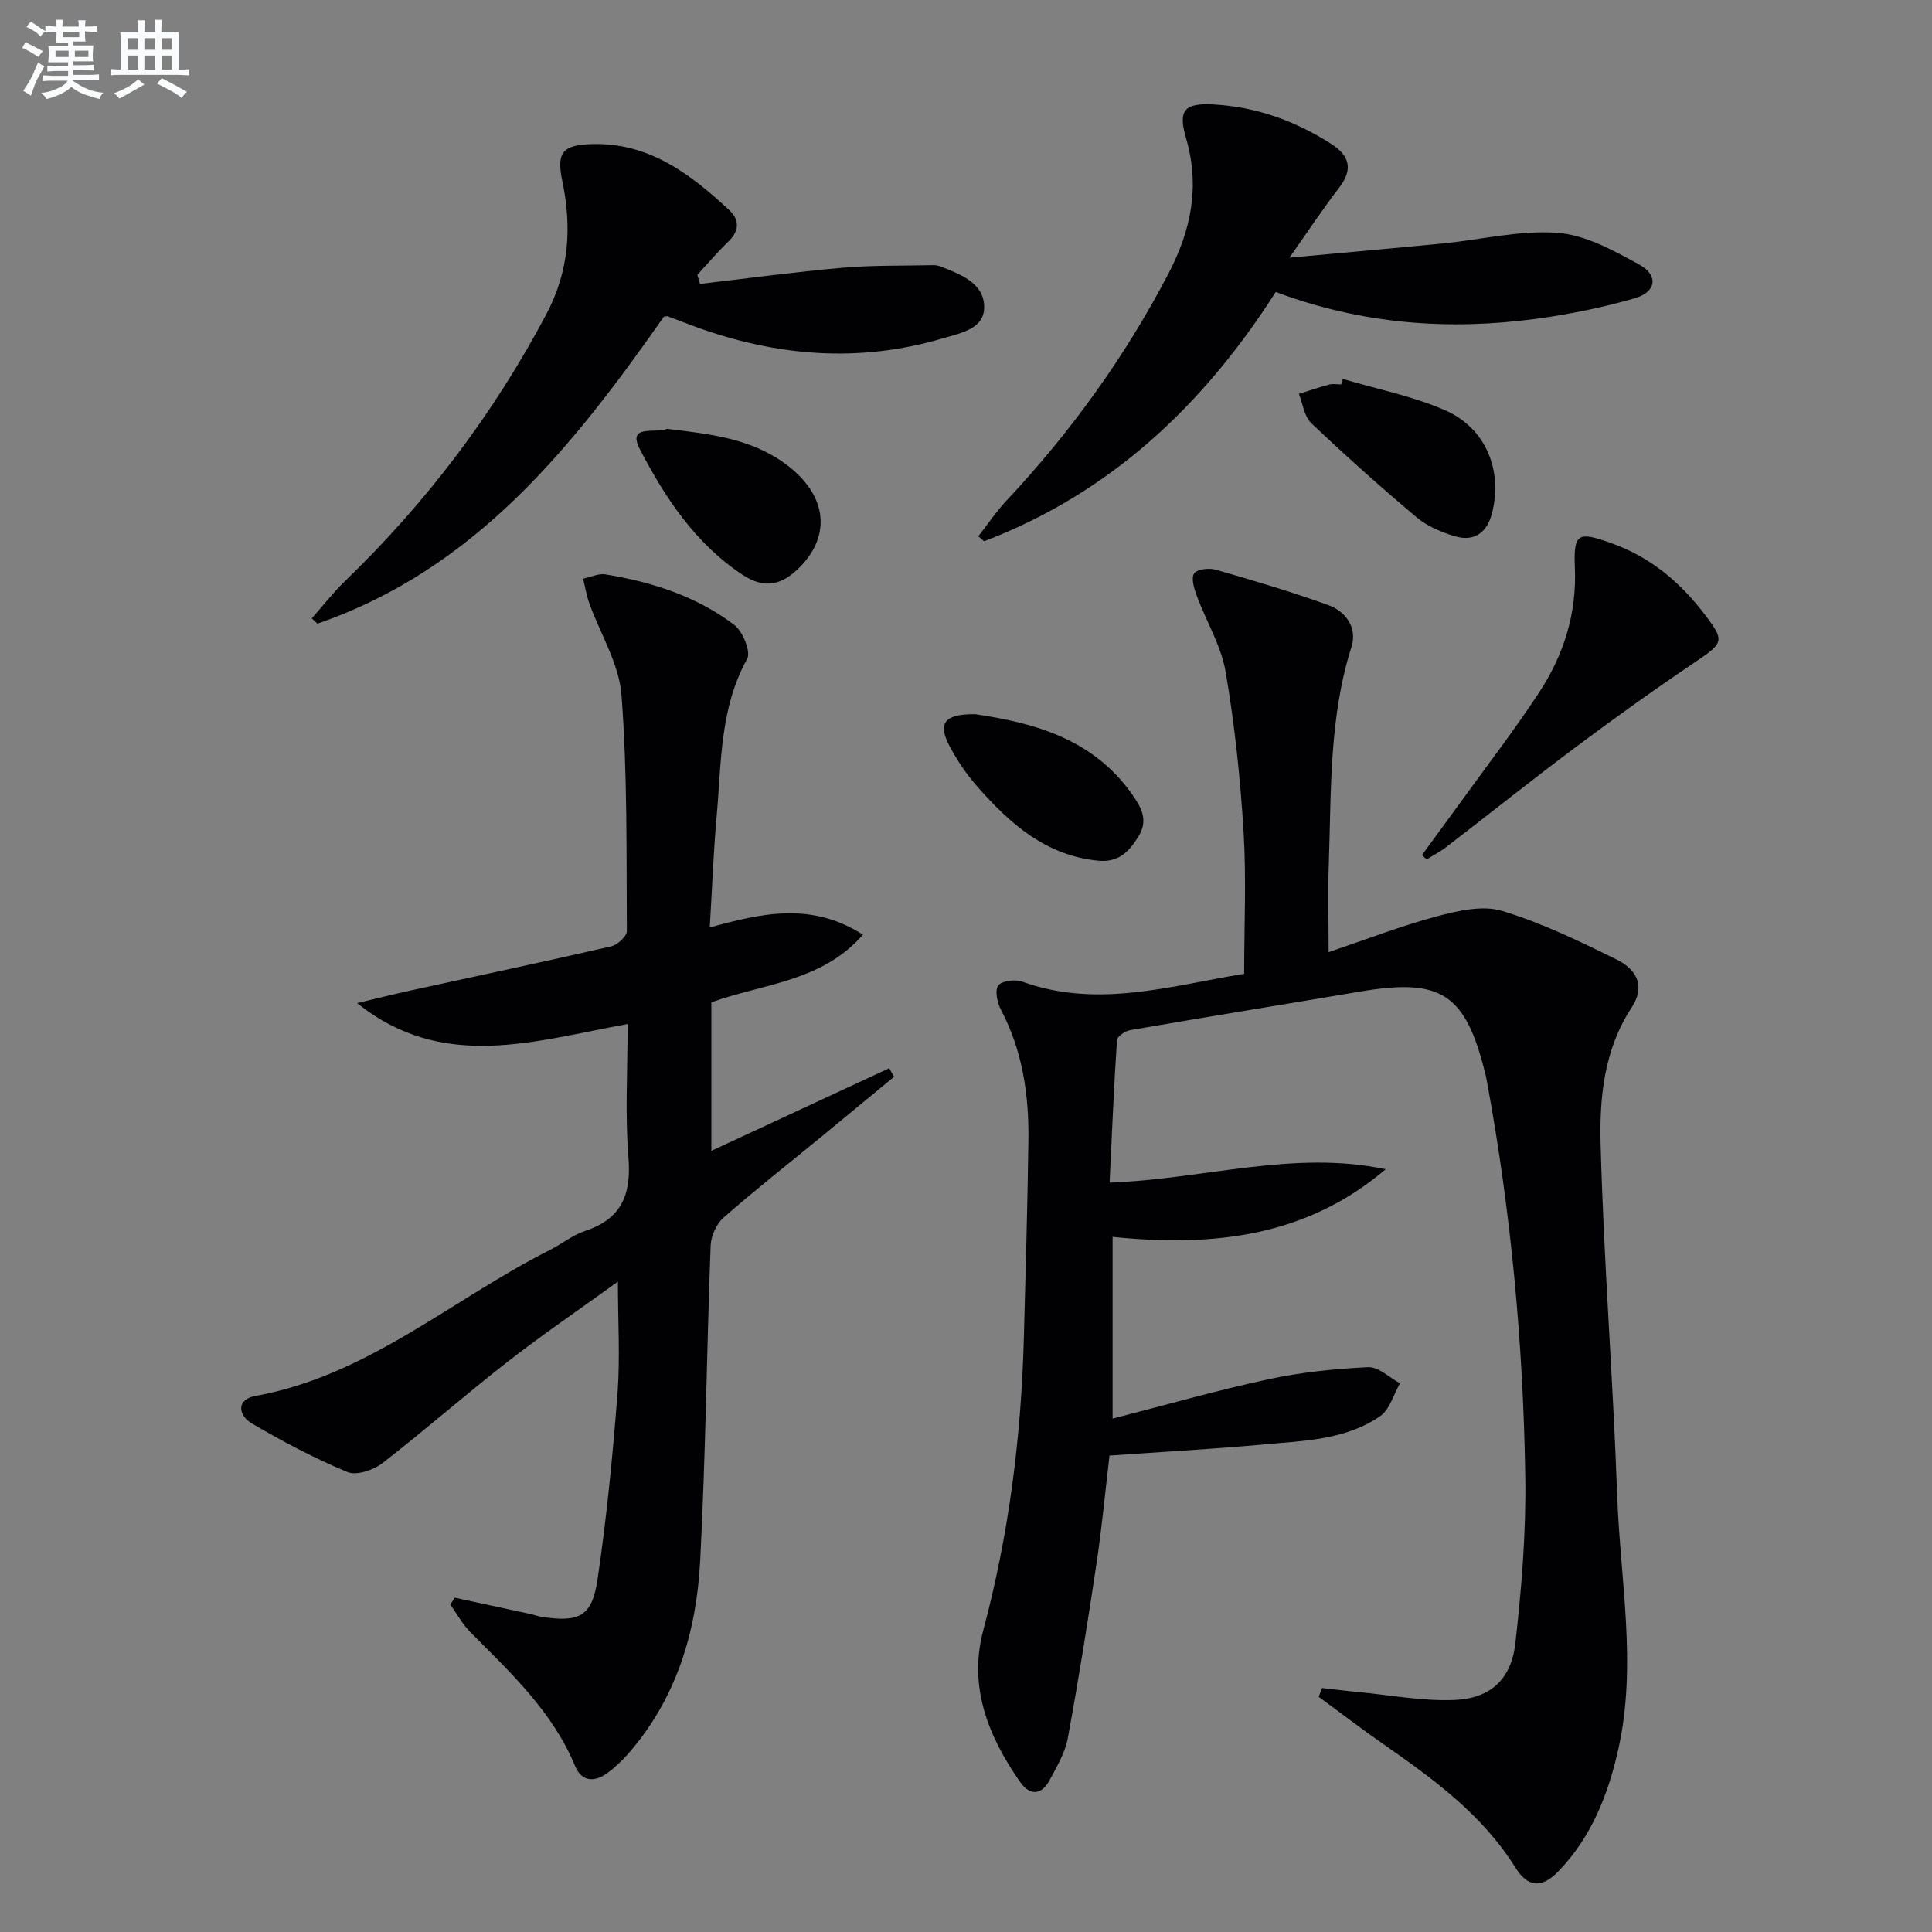
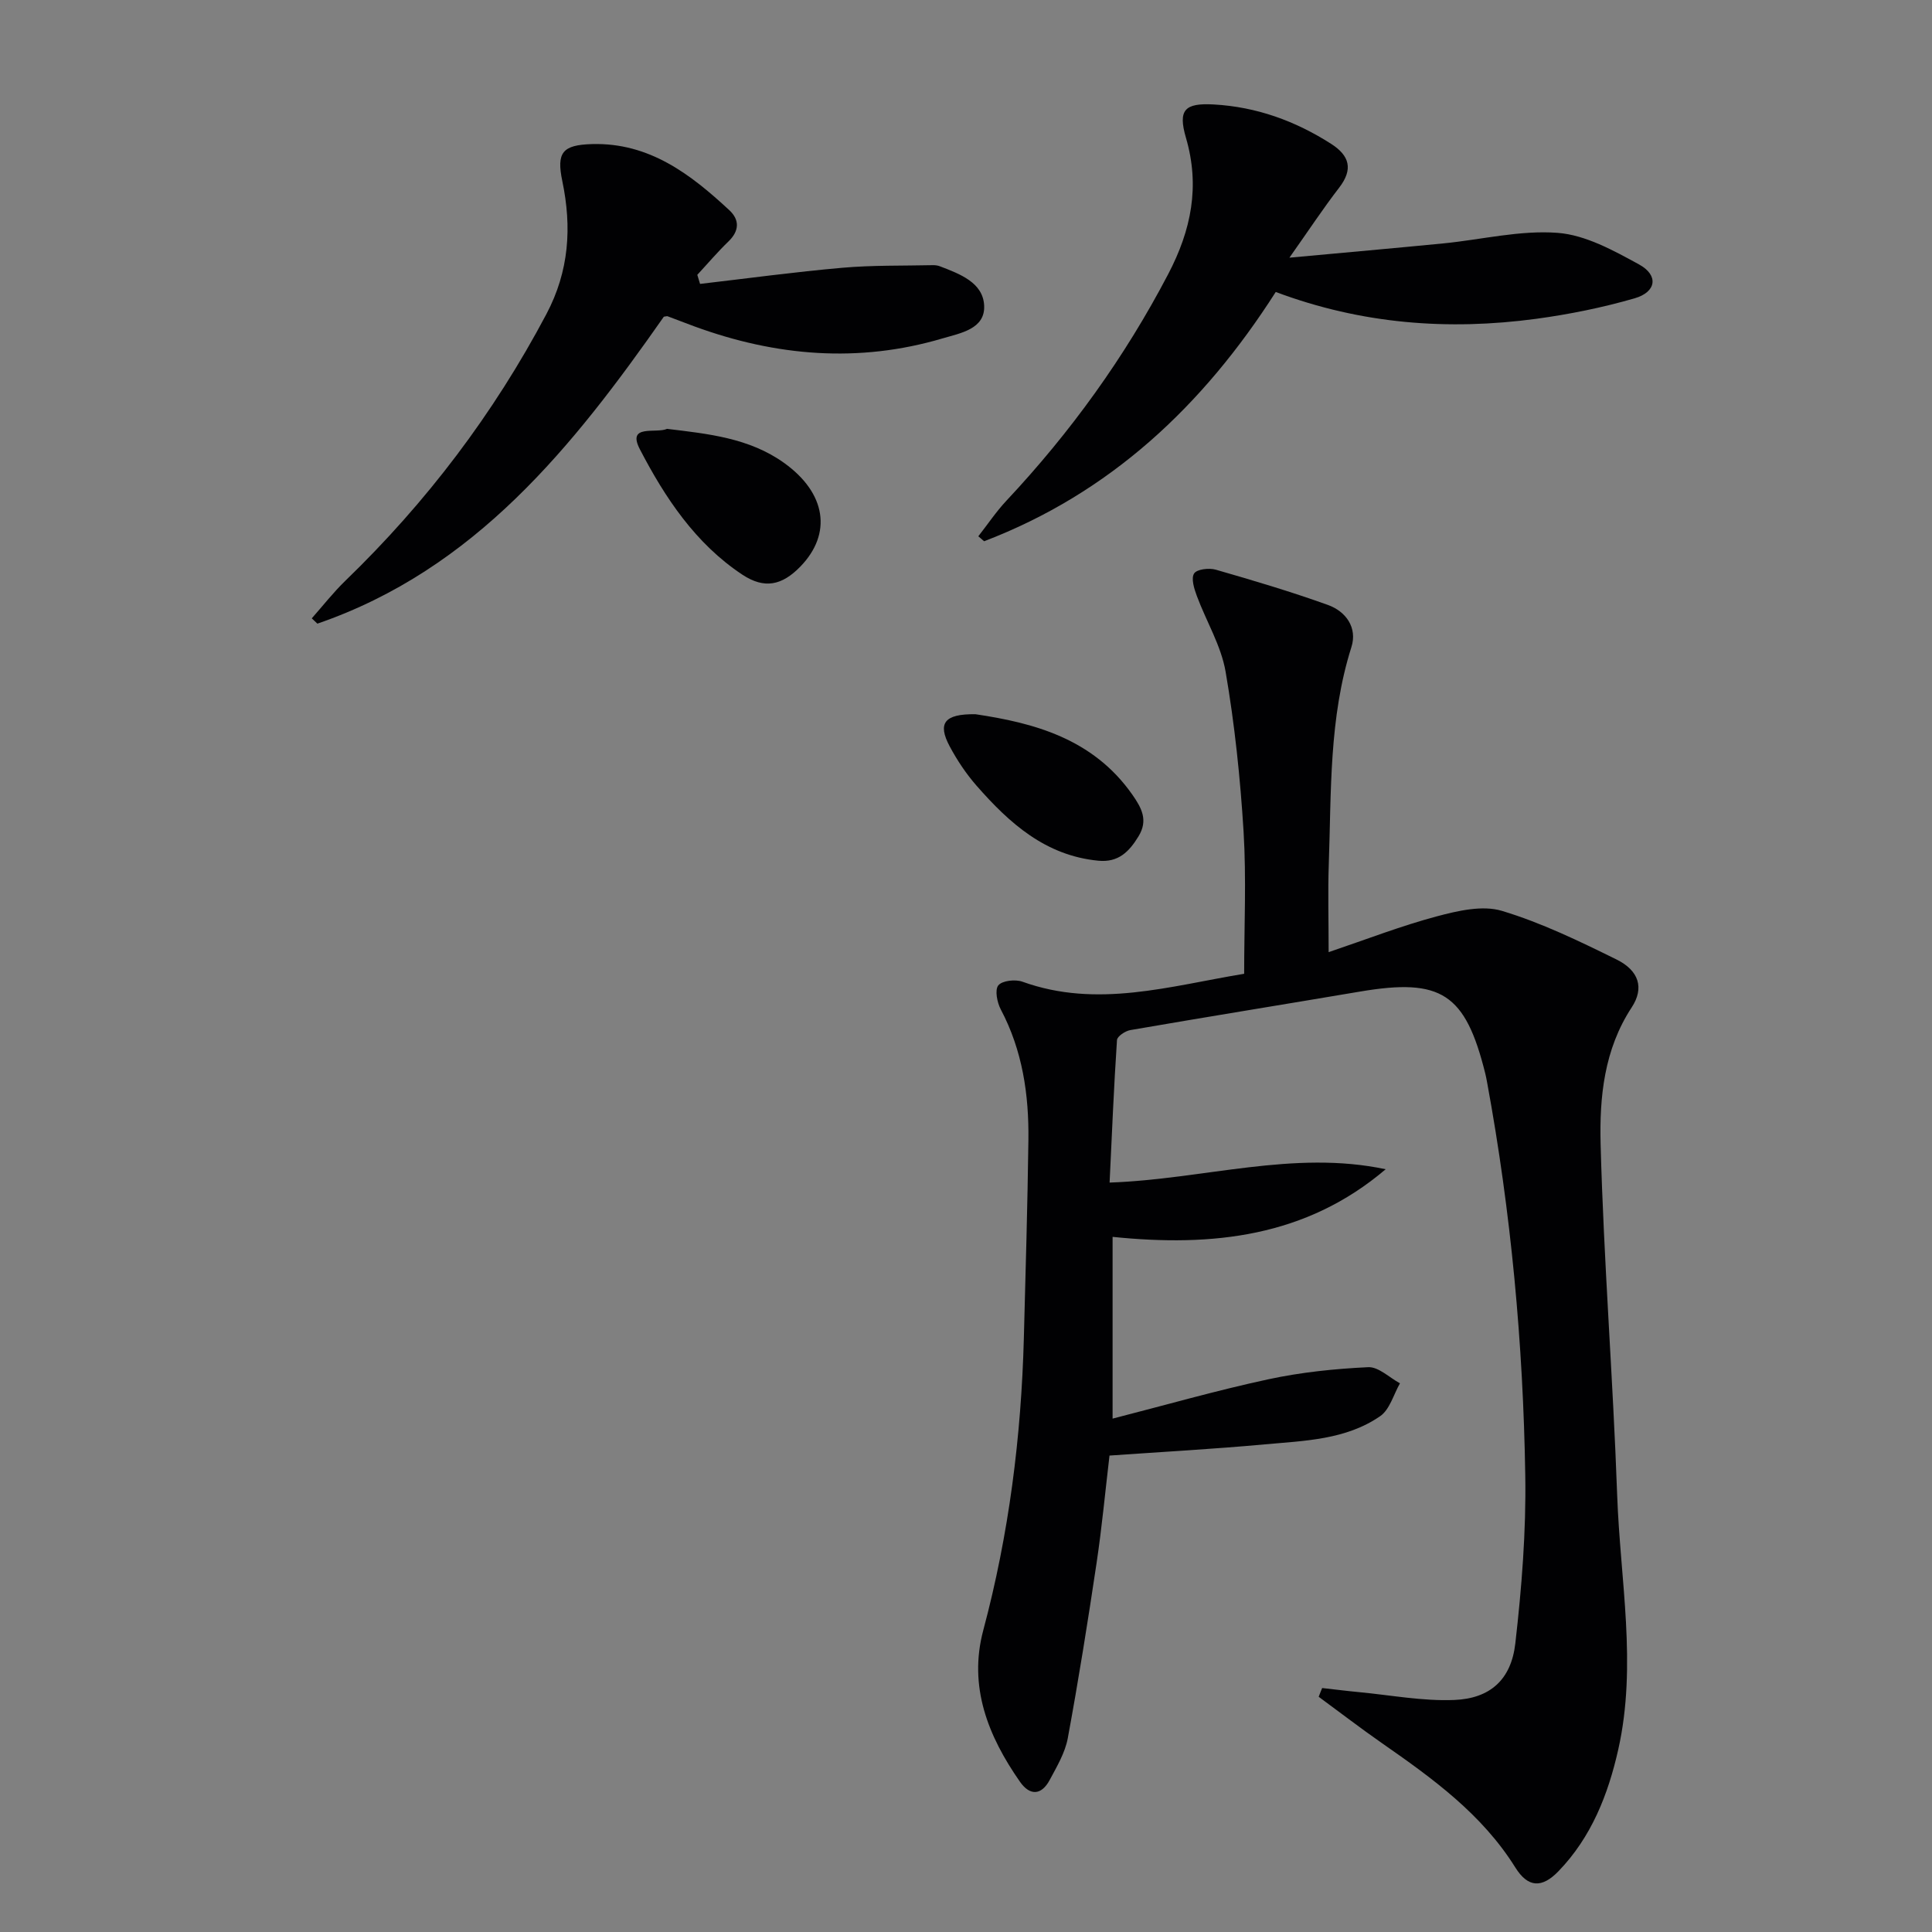
<svg xmlns="http://www.w3.org/2000/svg" enable-background="new 0 0 400 400" viewBox="0 0 400 400">
  <rect x="0" y="0" width="400" height="400" fill="#808080" stroke="none" />
  <g fill="#010103">
    <path d="m273.74 349.49c2.55.28 5.1.61 7.65.85 6.57.62 13.17 1.89 19.71 1.62 7.41-.3 11.77-4.2 12.63-11.7 1.32-11.53 2.25-23.2 2.06-34.78-.43-27.27-2.94-54.41-7.88-81.27-.12-.65-.24-1.31-.4-1.95-4.12-16.57-9.1-19.81-25.9-16.97-15.86 2.68-31.74 5.24-47.59 7.98-1.05.18-2.71 1.29-2.76 2.06-.65 9.74-1.05 19.49-1.53 29.51 19.56-.69 38.09-6.81 57.16-2.76-16.5 14.04-35.84 16.12-56.54 14v37.63c10.83-2.77 21.45-5.82 32.23-8.14 6.77-1.46 13.76-2.18 20.69-2.51 2.14-.1 4.39 2.16 6.58 3.34-1.33 2.31-2.11 5.43-4.1 6.8-7.11 4.91-15.66 5.09-23.89 5.84-10.58.97-21.19 1.55-32.15 2.32-.88 7.43-1.57 14.85-2.67 22.21-1.81 12.13-3.74 24.25-5.97 36.32-.56 3.01-2.26 5.87-3.74 8.63-1.71 3.2-4.1 3.32-6.16.37-6.6-9.45-10.71-19.71-7.59-31.38 5.31-19.86 7.86-40.06 8.4-60.55.36-13.64.76-27.28.94-40.92.12-9.4-1.22-18.53-5.71-27.03-.77-1.45-1.28-4.06-.52-5 .8-.99 3.52-1.29 4.99-.76 15.48 5.58 30.5.9 45.91-1.64 0-9.9.47-19.69-.12-29.42-.68-11.08-1.84-22.18-3.72-33.11-.93-5.42-4.02-10.46-5.97-15.73-.55-1.48-1.21-3.61-.55-4.62.57-.89 3.08-1.18 4.46-.79 7.8 2.24 15.59 4.56 23.22 7.3 3.78 1.35 6.16 4.74 4.88 8.75-4.66 14.71-4.15 29.89-4.68 44.98-.2 5.64-.03 11.3-.03 18.16 7.84-2.65 15.01-5.44 22.4-7.41 4.33-1.15 9.43-2.35 13.46-1.14 8.19 2.46 16.03 6.27 23.74 10.07 4.66 2.3 5.78 5.91 3.14 9.93-5.72 8.71-6.68 18.6-6.43 28.29.64 24.25 2.57 48.47 3.43 72.72.62 17.53 4.16 35.11.22 52.64-2.1 9.33-5.57 18.14-12.36 25.17-3.46 3.59-6.34 3.42-8.95-.76-6.91-11.06-17.13-18.44-27.54-25.69-4.47-3.11-8.78-6.43-13.17-9.65.23-.63.48-1.22.72-1.81z" />
-     <path d="m127.93 265.35c-7.87 5.69-15.52 10.89-22.8 16.56-8.79 6.84-17.16 14.22-25.97 21.03-1.86 1.43-5.35 2.61-7.22 1.83-6.83-2.84-13.43-6.32-19.81-10.07-2.78-1.64-3.32-4.94.75-5.68 23.24-4.2 40.66-19.97 60.86-30.17 2.52-1.27 4.81-3.14 7.45-4.02 7.56-2.52 9.53-7.57 8.92-15.19-.72-8.92-.17-17.95-.17-27.63-19.12 3.44-38.18 9.98-56-4.33 3.76-.89 7.51-1.83 11.28-2.66 13.77-3.01 27.56-5.92 41.29-9.08 1.31-.3 3.28-2.08 3.27-3.16-.1-16.31.13-32.66-1.11-48.89-.49-6.48-4.41-12.68-6.68-19.04-.58-1.62-.85-3.35-1.27-5.03 1.56-.33 3.19-1.14 4.65-.9 9.61 1.57 18.82 4.52 26.64 10.45 1.77 1.34 3.49 5.57 2.68 7.04-5.68 10.25-5.32 21.5-6.31 32.53-.67 7.44-.94 14.91-1.43 23.08 10.68-2.93 21-5.37 31.71 1.5-8.53 9.77-20.7 10.13-31.38 14v30.75c12.44-5.78 24.62-11.44 36.81-17.1.34.59.68 1.17 1.02 1.76-5.1 4.2-10.19 8.42-15.29 12.61-6.69 5.49-13.51 10.84-20.01 16.55-1.48 1.3-2.6 3.79-2.68 5.77-.82 21.78-1.03 43.59-2.17 65.35-.77 14.67-4.92 28.49-14.91 39.9-1.31 1.49-2.79 2.88-4.39 4.04-2.63 1.92-5.28 1.67-6.57-1.46-4.67-11.29-13.34-19.35-21.68-27.74-1.65-1.66-2.8-3.81-4.18-5.74.31-.48.61-.95.92-1.43 5.21 1.12 10.42 2.24 15.63 3.38.81.18 1.6.48 2.41.6 7.76 1.16 10.38-.07 11.52-7.76 1.9-12.8 3.15-25.71 4.15-38.62.54-7.35.07-14.8.07-23.03z" />
    <path d="m144.94 58.78c9.81-1.14 19.61-2.48 29.45-3.34 6.22-.55 12.5-.4 18.76-.54.49-.01 1.02.06 1.47.24 4.1 1.58 8.92 3.35 9.14 8.14.22 4.86-4.93 5.69-8.64 6.79-17.38 5.14-34.49 3.68-51.34-2.49-1.86-.68-3.7-1.41-5.56-2.1-.14-.05-.32.03-.78.09-18.78 26.83-39.06 52.31-71.73 63.55-.39-.37-.77-.73-1.16-1.1 2.31-2.61 4.47-5.38 6.97-7.8 16.77-16.21 30.67-34.53 41.6-55.18 4.73-8.93 5.29-18.01 3.3-27.55-1.23-5.92.01-7.49 6.18-7.66 11.81-.32 20.36 6.22 28.4 13.69 2.15 2 2.09 4.28-.19 6.48-2.26 2.18-4.3 4.59-6.44 6.9.19.62.38 1.25.57 1.88z" />
    <path d="m264.13 60.45c-15.1 23.65-34.37 41.67-60.38 51.61-.4-.34-.8-.68-1.2-1.03 1.93-2.46 3.68-5.08 5.81-7.36 13.28-14.16 24.51-29.71 33.52-46.95 4.76-9.11 6.59-18.15 3.66-28.19-1.69-5.79-.27-7.24 5.77-6.9 8.81.49 16.86 3.4 24.28 8.15 3.82 2.45 4.62 5.25 1.66 9.09-3.3 4.27-6.27 8.79-10.29 14.48 11.59-1.07 21.76-1.97 31.91-2.96 7.89-.78 15.85-2.77 23.63-2.18 5.77.44 11.57 3.65 16.85 6.54 4.09 2.24 3.61 5.71-.94 7.02-6.65 1.92-13.52 3.31-20.38 4.24-18.19 2.44-36.11 1.11-53.9-5.56z" />
-     <path d="m294.4 177.03c2.86-3.91 5.74-7.81 8.58-11.74 5.26-7.27 10.74-14.4 15.66-21.89 5.11-7.78 7.84-16.38 7.42-25.91-.31-7.18.75-7.42 7.26-5.14 8.38 2.92 14.59 8.19 19.83 15.13 3.84 5.08 3.7 5.63-1.8 9.33-8.4 5.65-16.64 11.54-24.75 17.6-9.19 6.86-18.15 14.03-27.24 21.02-1.24.95-2.66 1.67-4 2.5-.32-.31-.64-.6-.96-.9z" />
-     <path d="m278.03 78.46c7.07 2.1 14.43 3.55 21.14 6.47 8.43 3.67 11.97 12.42 9.76 21.23-1 4-3.61 6.1-7.72 4.86-2.79-.84-5.71-2.06-7.91-3.91-7.47-6.28-14.75-12.79-21.82-19.5-1.46-1.38-1.74-4.01-2.56-6.06 2.09-.65 4.17-1.37 6.28-1.93.78-.2 1.65-.03 2.48-.03.13-.37.24-.75.35-1.13z" />
    <path d="m138.11 88.79c8.54 1.03 17.01 1.89 24.21 7.04 8.74 6.25 10.01 14.66 3.37 21.49-3.8 3.9-7.43 4.67-11.99 1.66-9.71-6.42-16.04-15.98-21.22-25.96-2.76-5.3 3.37-3.2 5.63-4.23z" />
    <path d="m201.95 147.87c11.92 1.78 24.29 4.95 32.49 16.66 1.93 2.76 3.31 5.3 1.28 8.62-1.94 3.18-4.17 5.46-8.33 5.05-10.95-1.06-18.4-7.77-25.17-15.49-2.17-2.47-4.05-5.29-5.6-8.19-2.53-4.75-1.17-6.73 5.33-6.65z" />
  </g>
-   <path d="m6.8 9.5c.6.3 1.3.7 2.1 1.1-.4.4-.7.8-.9 1.2-.7-.4-1.3-.8-1.8-1.1s-1.1-.6-1.6-.8c.2-.4.5-.8.7-1.2.4.2.8.5 1.5.8zm.9 6.9c-.3.6-.5 1.1-.7 1.7s-.4 1.1-.6 1.7c-.6-.4-1.1-.7-1.6-1 .7-1 1.2-1.8 1.5-2.4.3-.5.6-1.1.8-1.7.3-.6.5-1.2.8-1.8.3.3.8.6 1.3.8-.7 1.3-1.2 2.2-1.5 2.7zm.1-11c.4.3 1 .7 1.7 1.1-.5.2-.8.6-1.1 1.1-.5-.6-1-1-1.4-1.2s-.9-.6-1.5-.8c.2-.4.5-.7.9-1.1.5.3.9.6 1.4.9zm10.5 13.1c1 .4 2 .6 3.1.7-.4.4-.7.8-.8 1.3-.9-.2-1.9-.6-3-.9-1-.4-2-.9-2.8-1.6-.5.4-1.1.9-1.9 1.3s-1.9.9-3.3 1.2c-.1-.3-.5-.8-1.1-1.3 1 0 2.1-.3 3.2-.8 1.2-.5 1.9-1 2.3-1.7h-3.2c-.4 0-1 0-2 .1v-1.2c1 0 1.7.1 2 .1h3.3v-1h-2.3c-.2 0-.9 0-2 .1v-1.2c1.2 0 1.9.1 2 .1h2.3v-.8h-4.1c0-.7.1-1.2.1-1.6 0-.5 0-1.1-.1-1.8h4.1v-.7h-2.5c0-.6.1-1.1.1-1.6v-.6h-.5c-.4 0-1 0-1.8.1v-1.3c1.2 0 1.9.1 2.1.1h.2c0-.3 0-.8-.1-1.4h1.4c0 .6-.1 1-.1 1.4h3.4c0-.4 0-.8-.1-1.3h1.5c0 .4-.1.9-.1 1.3.7 0 1.5 0 2.5-.1v1.2c-1 0-1.8-.1-2.5-.1v.6c0 .3 0 .8.1 1.5h-2.5v.8h4.1c0 .8-.1 1.3-.1 1.8s0 1 .1 1.5h-4.1v.8h1.4c.8 0 1.8 0 2.9-.1v1.2c-1 0-1.9-.1-2.8-.1h-1.5v1h3.2c.3 0 1 0 2.1-.1v1.2c-1.1 0-1.8-.1-2.1-.1h-3.4l-.1.1c1.4 1 2.4 1.5 3.4 1.9zm-4.1-6.7v-1.3h-2.7v1.3zm2.2-4.1v-1.1h-3.4v1.1zm1.9 4.1v-1.3h-2.8v1.3z" fill="#fafbfc" />
-   <path d="m37 6.7v2.3 5.4c1 0 1.8 0 2.2-.1v1.3c-.6 0-1.5-.1-2.5-.1h-11.9c-.7 0-1.3 0-1.8.1v-1.3c.5 0 1.1.1 2 .1v-5.2c0-1 0-1.8-.1-2.5h3.7c0-1.3 0-2.1-.1-2.5h1.5c0 .4-.1 1.3-.1 2.5h2.2c0-1.2 0-2.1-.1-2.6h1.5c0 .4-.1 1.3-.1 2.6zm-12.3 13.7c-.3-.4-.7-.8-1.1-1.1 1.1-.4 2.1-.9 2.9-1.3.8-.5 1.5-1 2.1-1.6.4.4.9.8 1.3 1.1-2.5 1.4-4.2 2.4-5.2 2.9zm3.9-10.1v-2.4h-2.2v2.4zm0 4.1v-2.9h-2.2v2.9zm3.5-4.1v-2.4h-2.2v2.4zm0 4.1v-2.9h-2.2v2.9zm.4 2.9 1-1.1c.6.3 1.4.7 2.5 1.3s2 1.1 2.7 1.5c-.4.4-.8.8-1.1 1.3-.8-.8-2.5-1.7-5.1-3zm3.1-7v-2.4h-2.1v2.4zm0 4.1v-2.9h-2.1v2.9z" fill="#fafbfc" />
</svg>